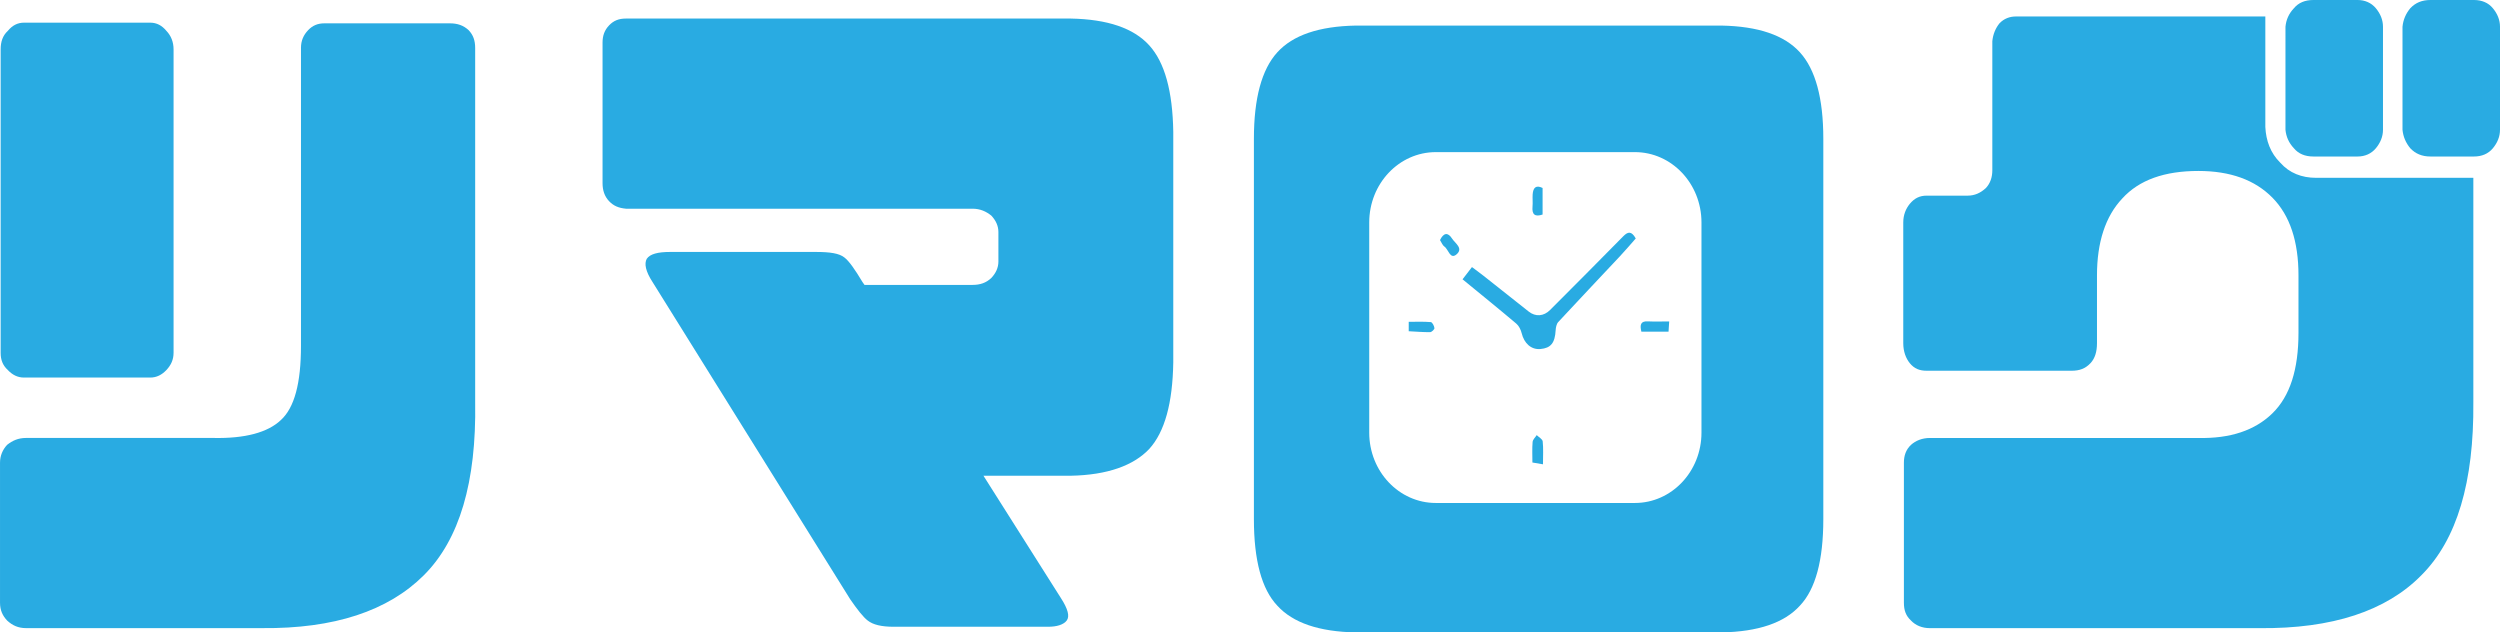
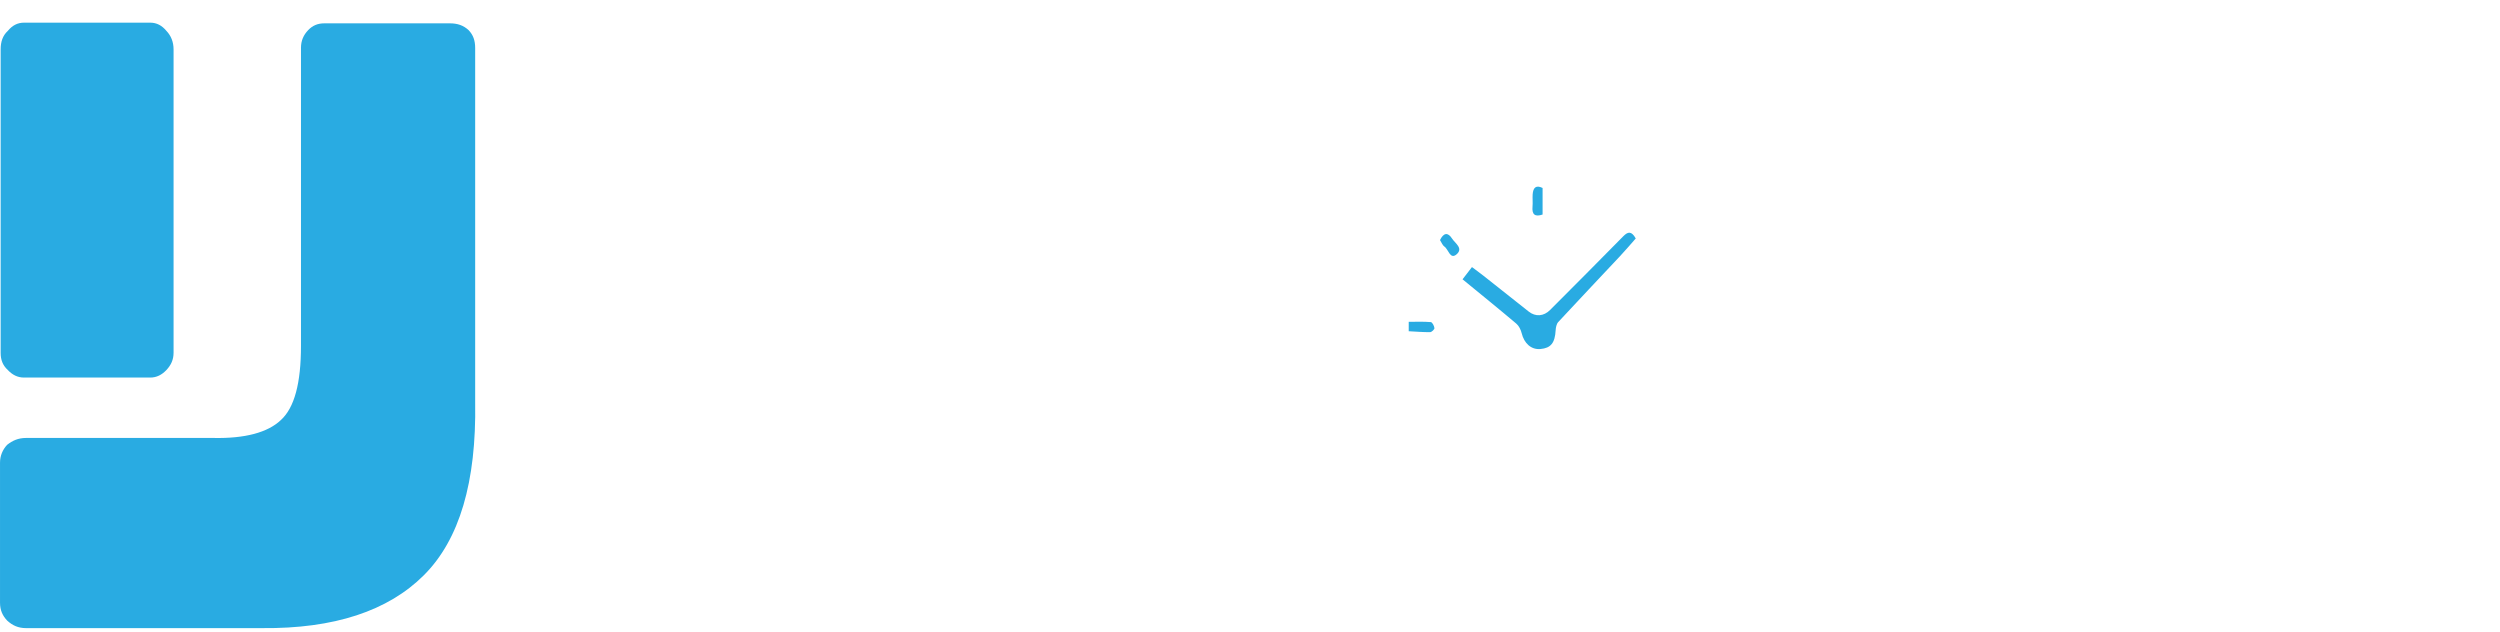
<svg xmlns="http://www.w3.org/2000/svg" id="_レイヤー_2" viewBox="0 0 1218 308.11">
  <defs>
    <style>.cls-1{fill:#29abe2;stroke-width:0px;}</style>
  </defs>
  <g id="_レイヤー_1-2">
    <path class="cls-1" d="M146.63,23.41c0-3.68,1.27-6.35,3.48-8.7,2.22-2.34,4.75-3.34,7.92-3.34h61.12c3.8,0,6.65,1,9.18,3.34,2.22,2.34,3.17,5.02,3.17,8.7v172.58c.63,38.8-7.6,66.89-25.02,84.28-17.42,17.39-43.7,26.09-78.86,25.75H12.67c-3.8,0-6.65-1.34-9.18-3.68-2.22-2.34-3.48-5.02-3.48-8.7v-68.23c0-3.34,1.27-6.35,3.48-8.7,2.53-2.01,5.38-3.34,9.18-3.34h91.21c15.52.34,26.6-2.68,32.94-8.7,6.65-6.02,9.82-18.06,9.82-36.12V23.41ZM84.56,171.91c0,3.34-1.27,6.02-3.48,8.36-2.22,2.34-4.75,3.68-7.92,3.68H11.72c-3.17,0-5.7-1.34-7.92-3.68-2.53-2.34-3.48-5.02-3.48-8.36V24.08c0-3.68.95-6.69,3.48-9.03,2.22-2.68,4.75-4.01,7.92-4.01h61.44c3.17,0,5.7,1.34,7.92,4.01,2.22,2.34,3.48,5.35,3.48,9.03v147.83Z" />
-     <path class="cls-1" d="M519.69,302.35c-1.58,2.01-4.75,3.01-9.18,3.01h-75.06c-6.02,0-10.13-1-12.67-3.01-2.22-1.67-5.07-5.35-8.55-10.37l-96.28-154.52c-3.48-5.35-4.12-9.03-2.85-11.37,1.58-2.34,5.38-3.34,11.4-3.34h70.94c6.97,0,11.4.67,13.93,2.68,2.22,1.67,5.07,5.69,8.87,12.04l.95,1.34h52.57c3.8,0,6.65-1,9.18-3.35,2.22-2.34,3.48-5.02,3.48-8.03v-14.38c0-3.01-1.27-5.69-3.48-8.03-2.53-2.01-5.38-3.34-9.18-3.34h-168.8c-3.48-.33-6.02-1.34-8.23-3.68-2.22-2.34-3.17-5.35-3.17-8.69V20.74c0-3.34.95-6.02,3.17-8.36,2.22-2.34,4.75-3.34,8.23-3.34h216.62c18.05.33,30.72,4.68,38.32,13.04,7.6,8.36,11.4,22.41,11.72,42.14v112.38c-.32,19.73-4.12,33.78-11.72,42.14-7.6,8.03-20.27,12.71-38.32,13.04h-42.44l37.69,59.53c3.48,5.35,4.43,9.03,2.85,11.04Z" />
-     <path class="cls-1" d="M930.44,176.92c-1.9-2.34-3.17-5.69-3.17-9.7v-58.86c0-3.68,1.27-6.69,3.17-9.03,2.22-2.68,4.75-4.01,8.23-4.01h19.95c3.48,0,6.33-1.34,8.87-3.68,2.22-2.34,3.17-5.35,3.17-8.7V20.07c.32-3.34,1.58-6.36,3.48-8.7,2.22-2.34,5.07-3.34,7.92-3.34h121.61v53.85c.32,6.69,2.53,12.71,7.28,17.39,4.43,5.02,10.45,7.36,17.42,7.36h76.64v109.37c.32,38.8-7.92,66.89-25.34,84.28-17.1,17.39-43.39,26.09-78.86,25.75h-160.56c-3.8,0-6.97-1.34-9.19-3.68-2.53-2.34-3.48-5.02-3.48-8.7v-68.23c0-3.34.95-6.35,3.48-8.7,2.22-2.01,5.38-3.34,9.19-3.34h130.8c15.52.34,27.55-3.68,36.1-12.04,8.55-8.36,12.67-21.4,12.67-39.13v-28.09c0-16.39-4.12-29.1-12.67-37.79-8.55-8.7-20.58-13.04-36.1-13.04-16.47,0-28.82,4.35-37.05,13.38-8.24,8.7-12.35,21.4-12.35,37.46v33.11c0,4.01-.95,7.36-3.17,9.7-2.53,2.68-5.38,3.68-9.18,3.68h-70.62c-3.48,0-6.02-1-8.23-3.68ZM1157.51,72.24c-2.22,2.68-5.38,4.01-8.87,4.01h-21.54c-4.12,0-7.28-1.34-9.5-4.01-2.53-2.68-3.8-5.69-4.12-9.03V13.04c.32-3.35,1.59-6.36,4.12-9.03,2.22-2.68,5.38-4.01,9.5-4.01h21.54c3.48,0,6.65,1.34,8.87,4.01,2.22,2.68,3.48,5.69,3.48,9.03v50.17c0,3.35-1.27,6.36-3.48,9.03ZM1214.52,72.24c-2.22,2.68-5.38,4.01-9.18,4.01h-21.22c-4.12,0-7.28-1.34-9.82-4.01-2.22-2.68-3.48-5.69-3.8-9.03V13.04c.32-3.35,1.58-6.36,3.8-9.03,2.53-2.68,5.7-4.01,9.82-4.01h21.22c3.8,0,6.97,1.34,9.18,4.01,2.22,2.68,3.48,5.69,3.48,9.03v50.17c0,3.35-1.27,6.36-3.48,9.03Z" />
-     <path class="cls-1" d="M876.92,25.5c-7.6-8.36-20.27-12.71-38.32-13.04h-177.98c-18.05.33-30.72,4.68-38.32,13.04-7.6,8.36-11.4,22.41-11.4,42.14v185.29c0,20.07,3.8,34.11,11.4,42.14,7.6,8.36,20.27,12.71,38.32,13.04h177.98c18.05-.33,30.72-4.68,38.32-13.04,7.6-8.03,11.4-22.07,11.4-42.14V67.64c0-19.73-3.8-33.78-11.4-42.14ZM828.96,210.78c0,18.93-14.53,34.27-32.45,34.27h-96.97c-17.92,0-32.45-15.34-32.45-34.27v-102.4c0-18.93,14.53-34.27,32.45-34.27h96.97c17.92,0,32.45,15.34,32.45,34.27v102.4Z" />
    <path class="cls-1" d="M712.55,136.08c1.64-2.13,2.98-3.87,4.59-5.96,1.94,1.46,3.8,2.8,5.6,4.22,7.36,5.81,14.7,11.65,22.05,17.46,3.34,2.64,7.33,2.33,10.43-.79,11.89-11.94,23.81-23.83,35.61-35.87,2.34-2.39,4.02-2.63,6.11,1.04-2.47,2.78-5.01,5.8-7.7,8.66-10.02,10.7-20.11,21.31-30.07,32.07-.84.91-1.18,2.63-1.26,4.01-.35,6.15-2.31,8.67-7.42,9.13-4.46.4-7.92-2.71-9.14-7.74-.41-1.69-1.36-3.58-2.62-4.64-8.51-7.2-17.18-14.2-26.18-21.59Z" />
-     <path class="cls-1" d="M813.23,156.61c-.15,2.28-.24,3.74-.32,4.98h-13.23c-.87-3.51-.23-5.18,3.09-5.02,3.26.16,6.54.04,10.45.04Z" />
    <path class="cls-1" d="M751.55,104.52c-3.72,1.26-5.27.05-4.9-3.95.18-1.94-.07-3.92.06-5.87.22-3.27,1.63-4.71,4.84-3.12v12.94Z" />
-     <path class="cls-1" d="M751.74,226.21c-1.98-.33-3.31-.56-5.15-.87,0-3.49-.18-6.79.1-10.04.1-1.16,1.3-2.21,2-3.31,1.02,1.01,2.79,1.94,2.91,3.06.38,3.51.14,7.1.14,11.17Z" />
    <path class="cls-1" d="M686.33,161.37v-4.58c3.68,0,7.25-.16,10.77.14.7.06,1.64,1.84,1.76,2.91.06.6-1.33,1.97-2.08,1.98-3.41.05-6.83-.26-10.45-.44Z" />
    <path class="cls-1" d="M701.57,116.96c1.8-3.66,3.88-3.84,5.85-.76,1.48,2.32,5.68,4.76,2.19,7.74-3.14,2.67-3.91-2.49-5.93-3.84-.88-.59-1.32-1.92-2.11-3.14Z" />
  </g>
</svg>